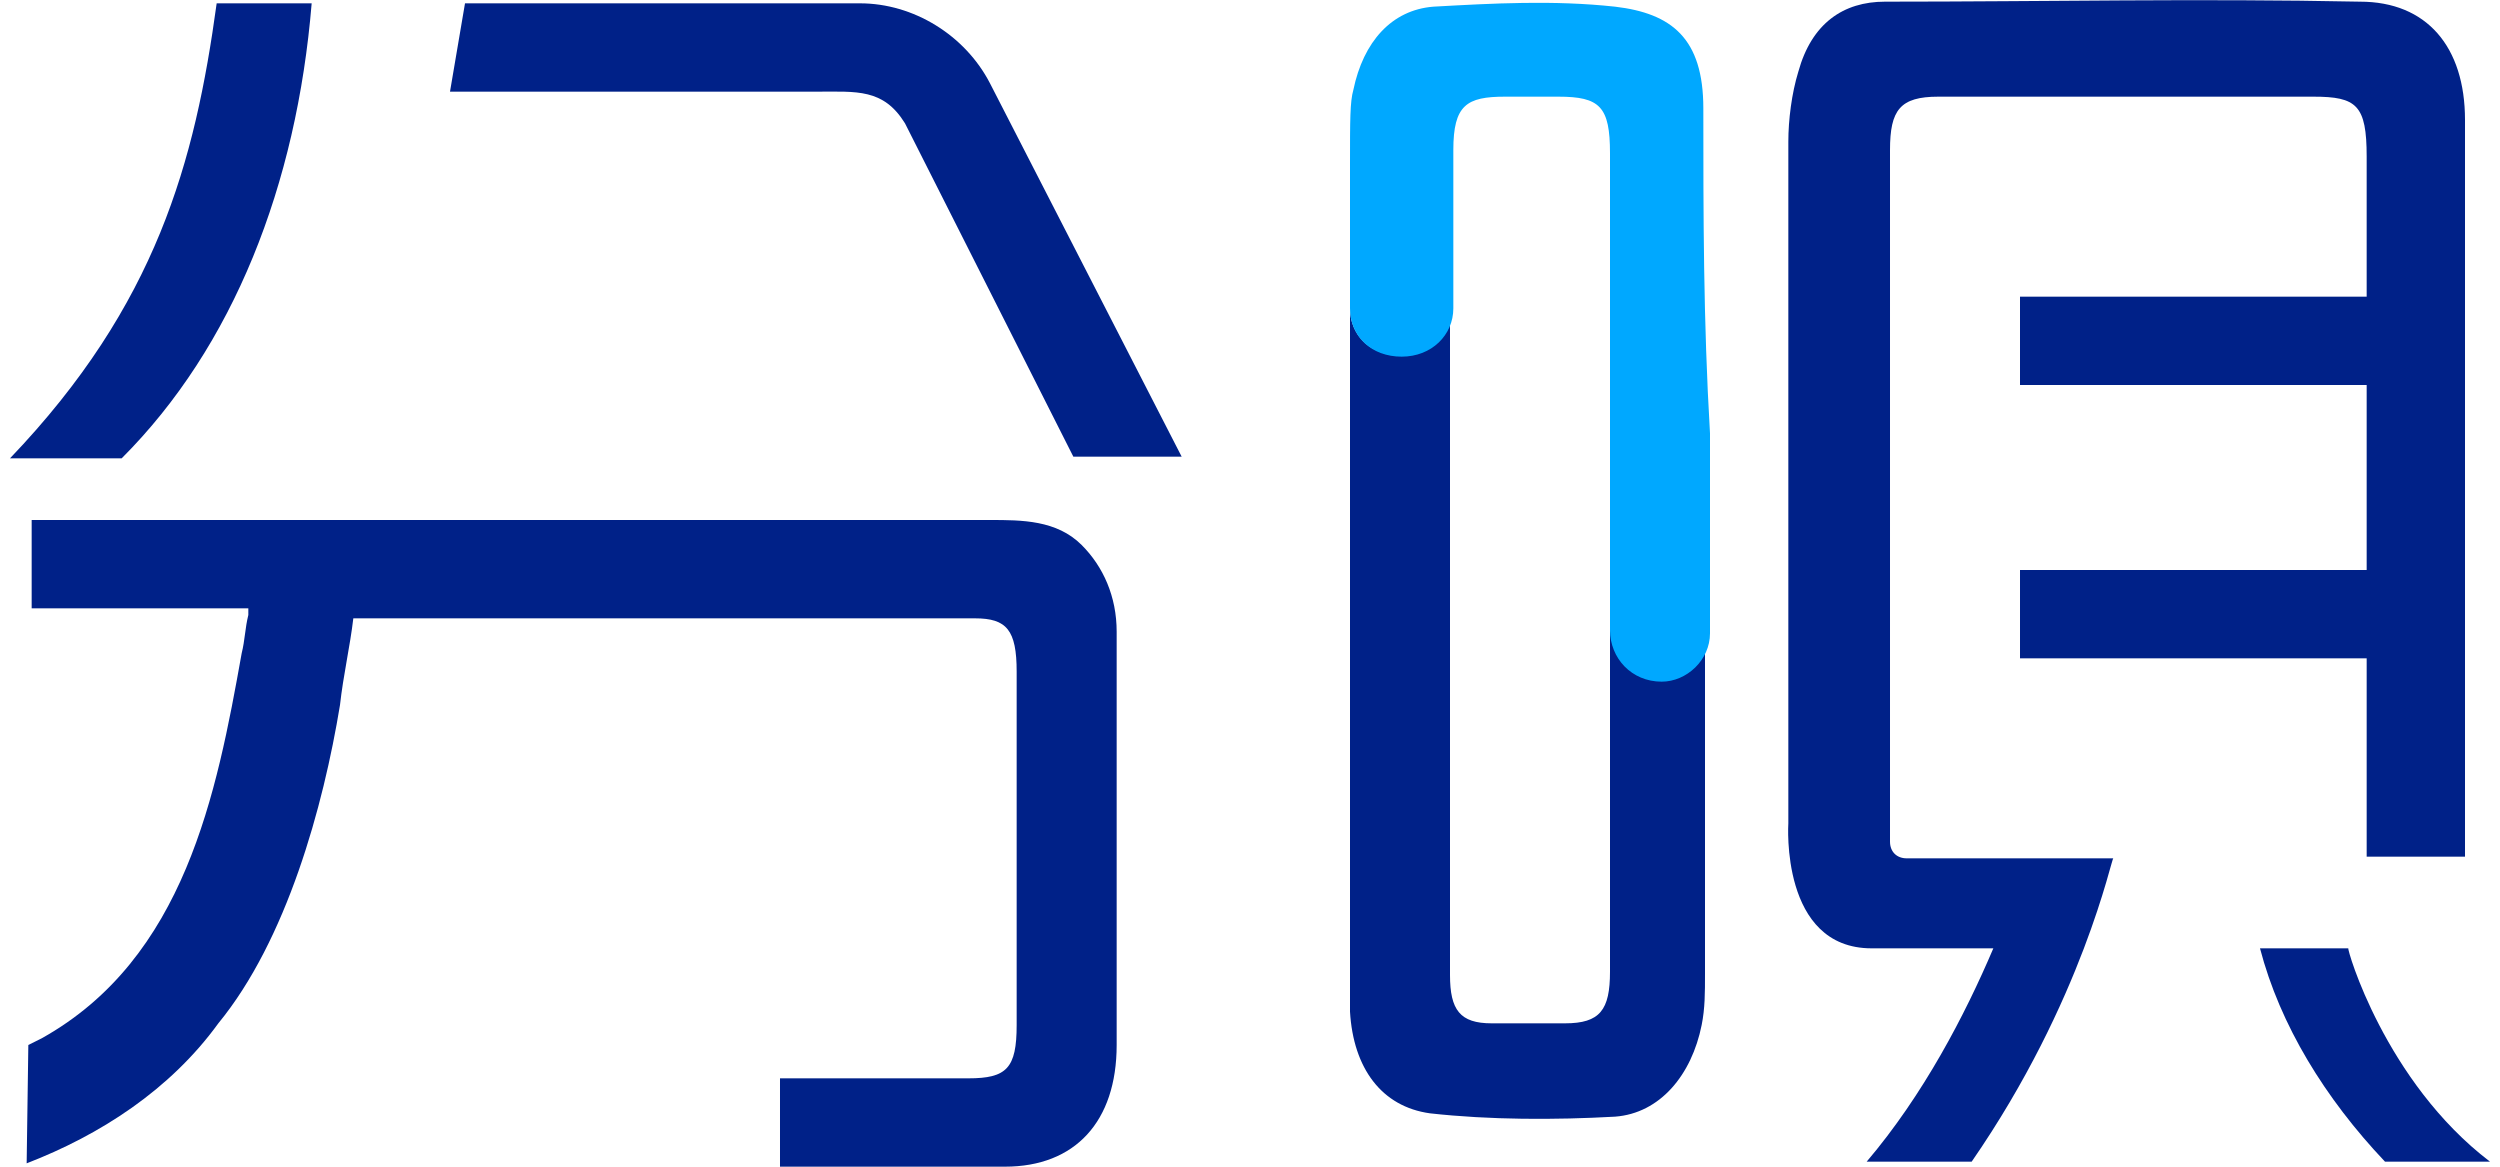
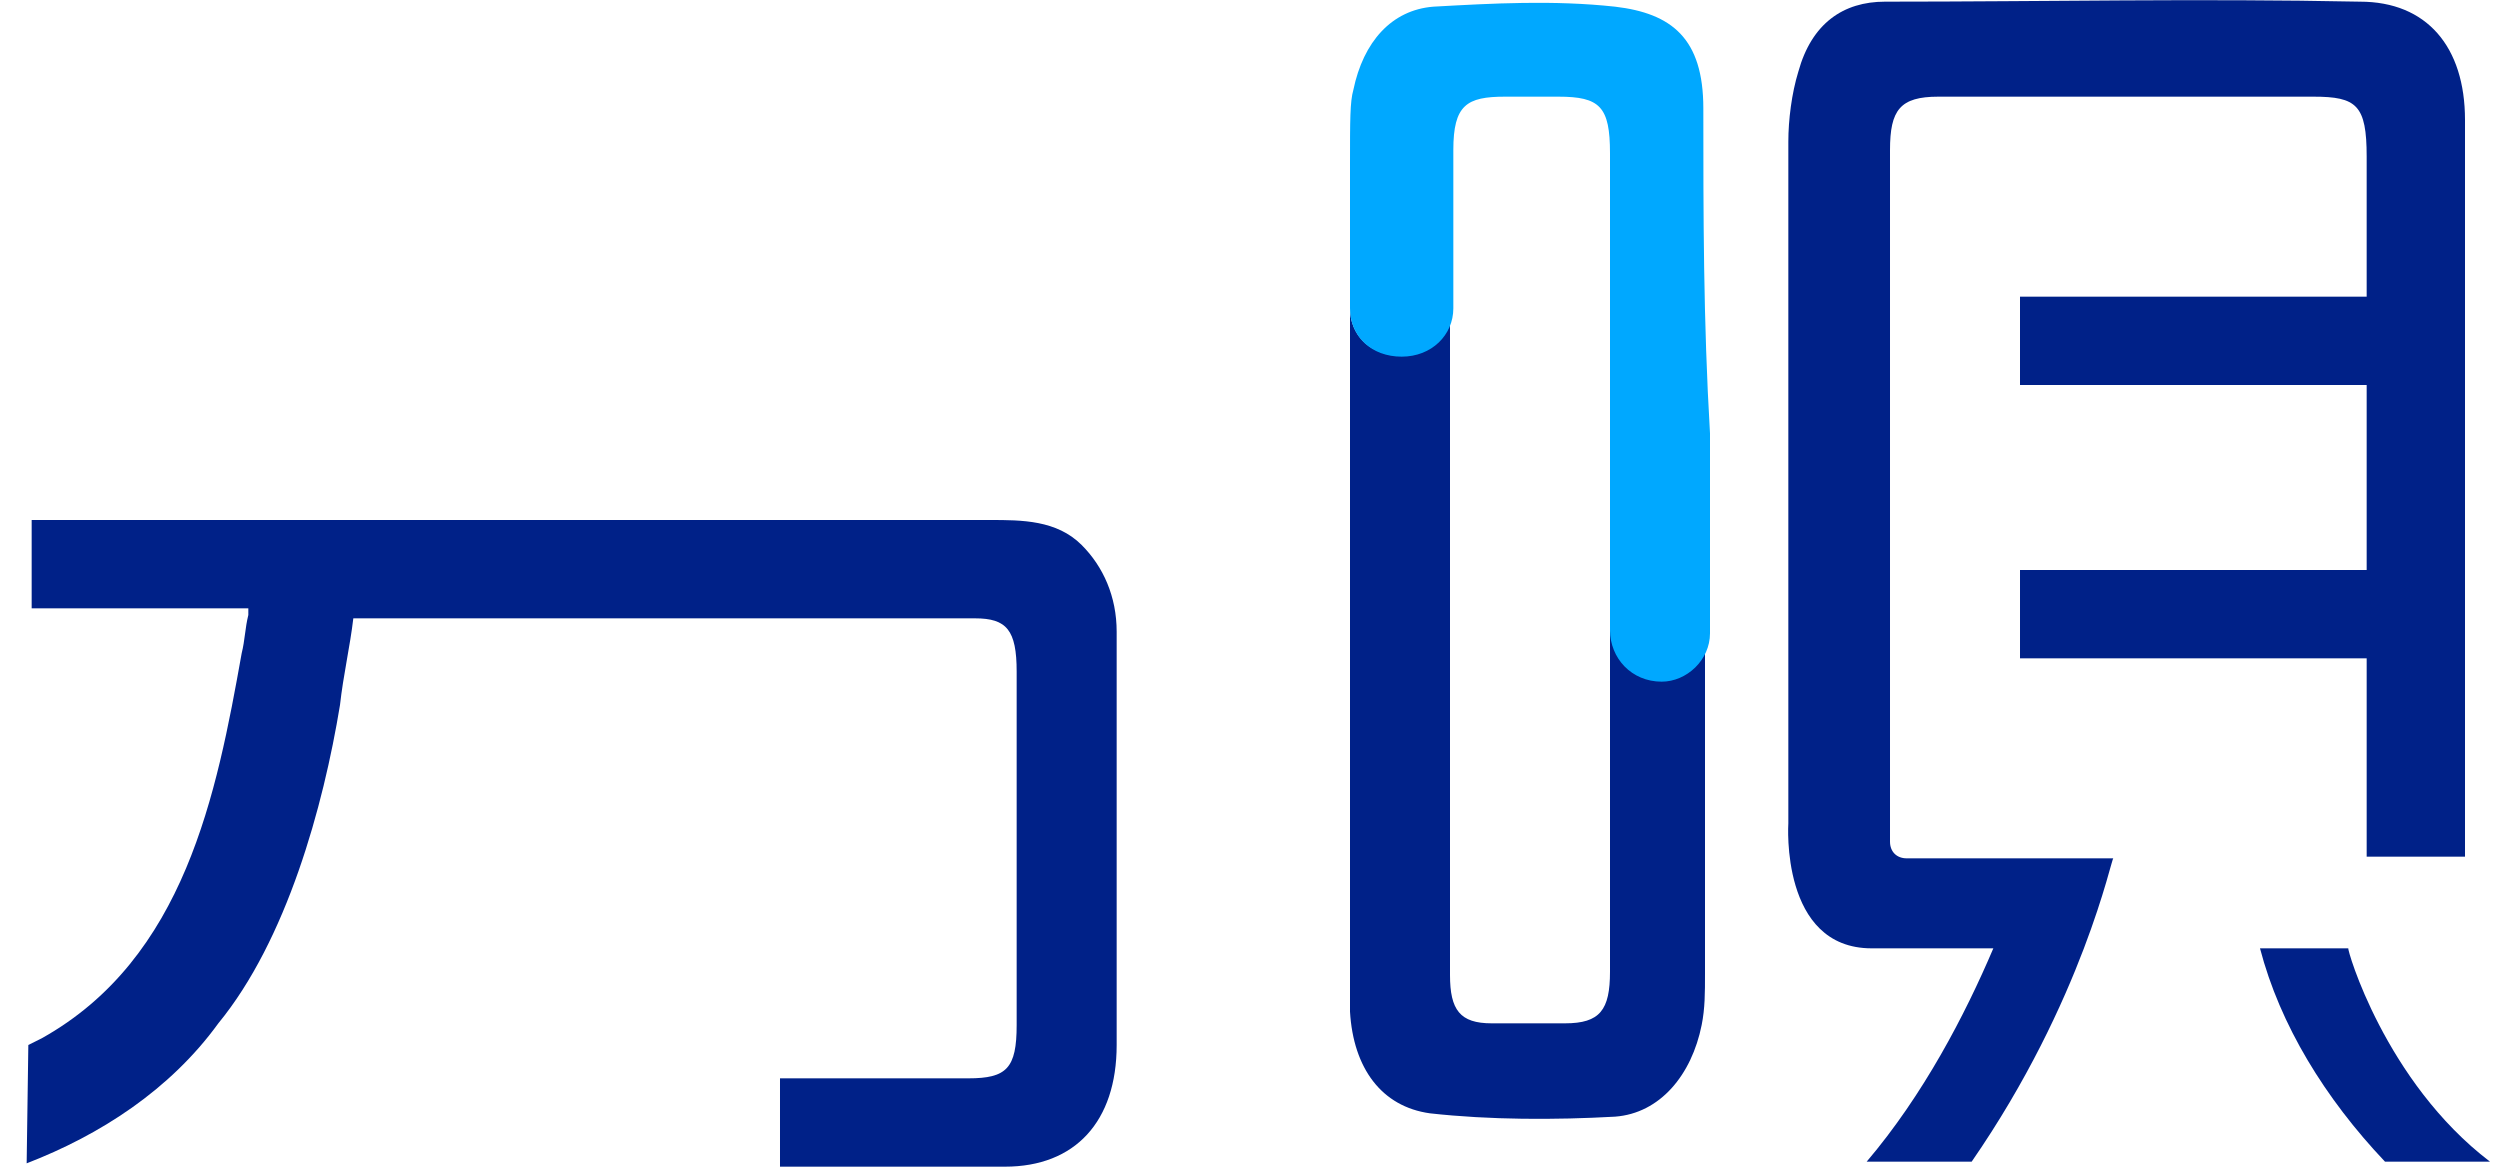
<svg xmlns="http://www.w3.org/2000/svg" version="1.1" id="圖層_1" x="0px" y="0px" viewBox="0 0 150 70" style="enable-background:new 0 0 150 70;" xml:space="preserve">
  <style type="text/css">
	.st0{fill:#00A8FF;}
	.st1{opacity:0.6;fill:#0069FF;enable-background:new    ;}
	.st2{fill:#FFFFFF;}
	.st3{fill:#002188;}
	.st4{fill:none;}
</style>
  <g>
    <path class="st3" d="M118.3,69.7H112c3.4-4,5.9-8.8,7.6-12.8h-7.3c-5.5,0-5-7.5-5-7.5c0-13.6,0-27.3,0-40.9c0-1.3,0.2-2.9,0.6-4.2   c0.8-2.9,2.7-4.2,5.2-4.2c9.6,0,18.9-0.2,28.5,0c4,0,6.3,2.7,6.3,7.1c0,14.5,0,29.2,0,43.8v0.4c-2.1,0-3.6,0-5.9,0   c0-0.2,0-0.2,0-0.2l0,0c0,0,0,0,0-0.2c0-3.1,0-8.4,0-11.5h-20.8v-5.3H142c0-2.7,0-8.4,0-11.1h-20.8v-5.3H142c0-1.9,0-6.5,0-8.4   c0-3.1-0.6-3.6-3.2-3.6c-7.1,0-15.5,0-22.5,0c-2.3,0-2.9,0.8-2.9,3.2v41.5c0,0.6,0.4,1,1,1h12.4C126.7,51.4,125,60,118.3,69.7z" />
    <g>
      <path class="st3" d="M149.4,69.7h-6.3c-3.6-3.8-6.3-8.2-7.5-12.8h5.3C140.8,56.9,143.1,64.9,149.4,69.7z" />
    </g>
    <path class="st4" d="M96.3,34.2v-9c0-5.2,0-10.9,0-16c0-2.9-0.6-3.4-3.1-3.4c-0.6,0-2.7,0-3.2,0c-2.5,0-3.1,0.6-3.1,3.2" />
    <path class="st4" d="M86.8,18.7L86.8,18.7c0,9.4,0,18.7,0,27.9c0,3.4,0,8.8,0,12.2c0,2.1,0.6,2.9,2.5,2.9c1,0,3.4,0,4.4,0   c2.1,0,2.7-0.6,2.7-3.1c0-7.8,0-11.8,0-19.7v-1.3" />
    <path class="st3" d="M102.3,38c0,1.5-0.8,2.4-2.6,2.4l0,0c-1.7,0-3.1-1.3-3.1-3.1v1.3c0,7.8,0,11.8,0,19.7c0,2.3-0.6,3.1-2.7,3.1   c-1,0-3.4,0-4.4,0c-1.9,0-2.5-0.8-2.5-2.9c0-3.4,0-8.8,0-12.2c0-9.4,0-18.7,0-27.9c0,1.7-1.3,2.9-3.1,2.9S81,20,81,18.5v39.9   c0,0.8,0,1.5,0,2.3c0.2,3.4,1.9,5.7,4.8,6.1c3.6,0.4,7.5,0.4,11.1,0.2c2.7-0.2,4.6-2.5,5.2-5.5c0.2-1,0.2-1.9,0.2-3.1L102.3,38z" />
    <path class="st0" d="M102.2,6.5c0-4.2-1.9-5.7-5.3-6.1C93.2,0,89.6,0.2,86,0.4c-2.5,0.2-4.2,2.1-4.8,5C81,6.1,81,7.2,81,9.9   c0,1.9,0,4.8,0,8.6c0,1.7,1.3,2.9,3.1,2.9s3.1-1.3,3.1-2.9c0-2.9,0-5.7,0-8.6V9c0-2.7,0.8-3.2,3.1-3.2c0.6,0,2.7,0,3.2,0   c2.5,0,3.1,0.6,3.1,3.4c0,5.2,0,10.9,0,16v9v3.6c0,1.7,1.3,3.1,3.1,3.1l0,0c1.5,0,2.9-1.3,2.9-2.9c0-1.1,0-2.3,0-3.6   c0-3.4,0-7.1,0-8.4C102.2,19.3,102.2,12.8,102.2,6.5z" />
    <g>
      <path class="st3" d="M1.7,62.7l0.8-0.4c8.6-4.8,10.5-14.7,12-23.1c0.2-0.8,0.2-1.5,0.4-2.3c0,0,0-0.2,0-0.4c-4,0-8.8,0-13,0    c0-2.5,0-2.9,0-5.3c0.4,0,1,0,1.5,0c18.7,0,37.3,0,56,0c1.9,0,4,0,5.5,1.5c1.3,1.3,2.1,3.1,2.1,5.2c0,8.2,0,16.6,0,24.8    c0,4.6-2.5,7.3-6.7,7.3c-4,0-8,0-12.2,0c-0.4,0-0.8,0-1.3,0c0-2.5,0-2.7,0-5.3c0.8,0,1.3,0,2.1,0c2.9,0,6.3,0,9.2,0    c2.3,0,2.9-0.6,2.9-3.2c0-5.7,0-15.7,0-21.2c0-2.5-0.6-3.2-2.5-3.2c-12.2,0-24.8,0-37.3,0c-0.2,1.7-0.6,3.4-0.8,5.2    c-1,6.1-3.2,14.1-7.3,19.1c-2.9,4-7.1,6.7-11.5,8.4L1.7,62.7z" />
-       <path class="st3" d="M27.9,0.2h23.7c3.2,0,6.3,1.9,7.8,4.8l11.5,22.4h-6.5L54.3,7.4c-1.3-2.1-2.9-1.9-5.3-1.9h-22L27.9,0.2z" />
-       <path class="st3" d="M7.3,27.5C14,20.8,17.8,11.1,18.7,0.2H13C11.7,9.7,9.4,18.3,0.6,27.5H7.3z" />
    </g>
  </g>
</svg>